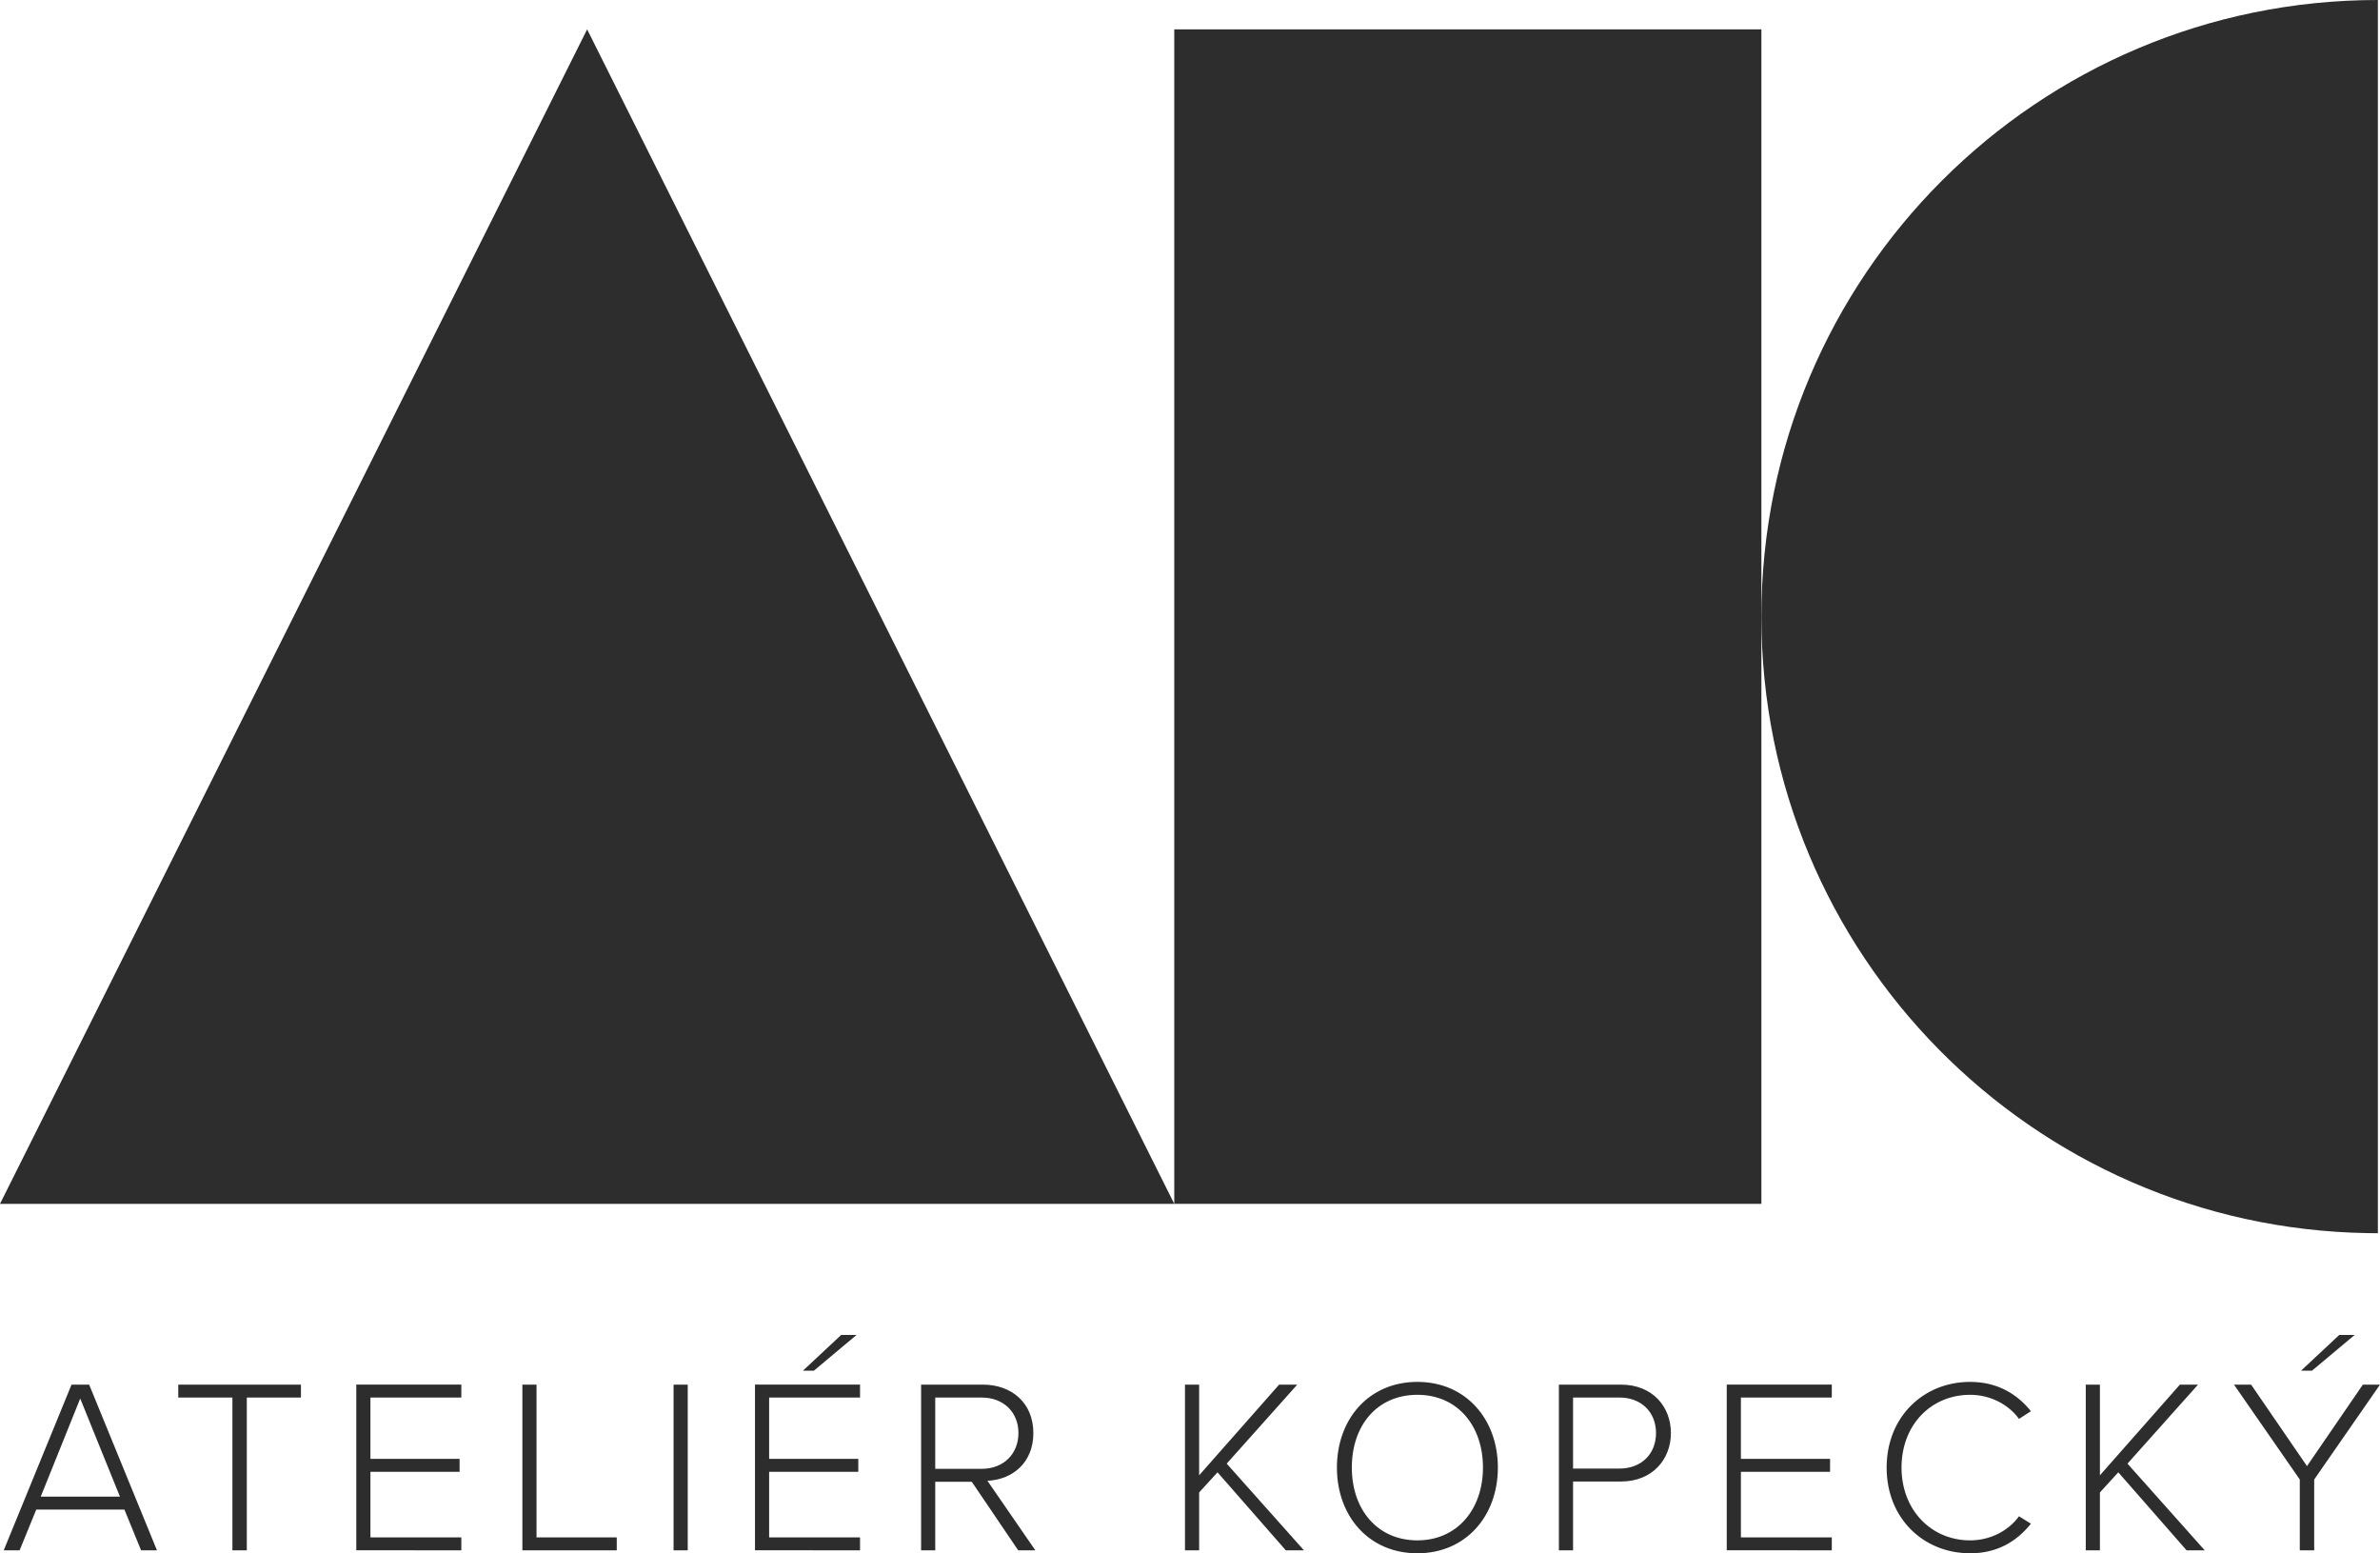
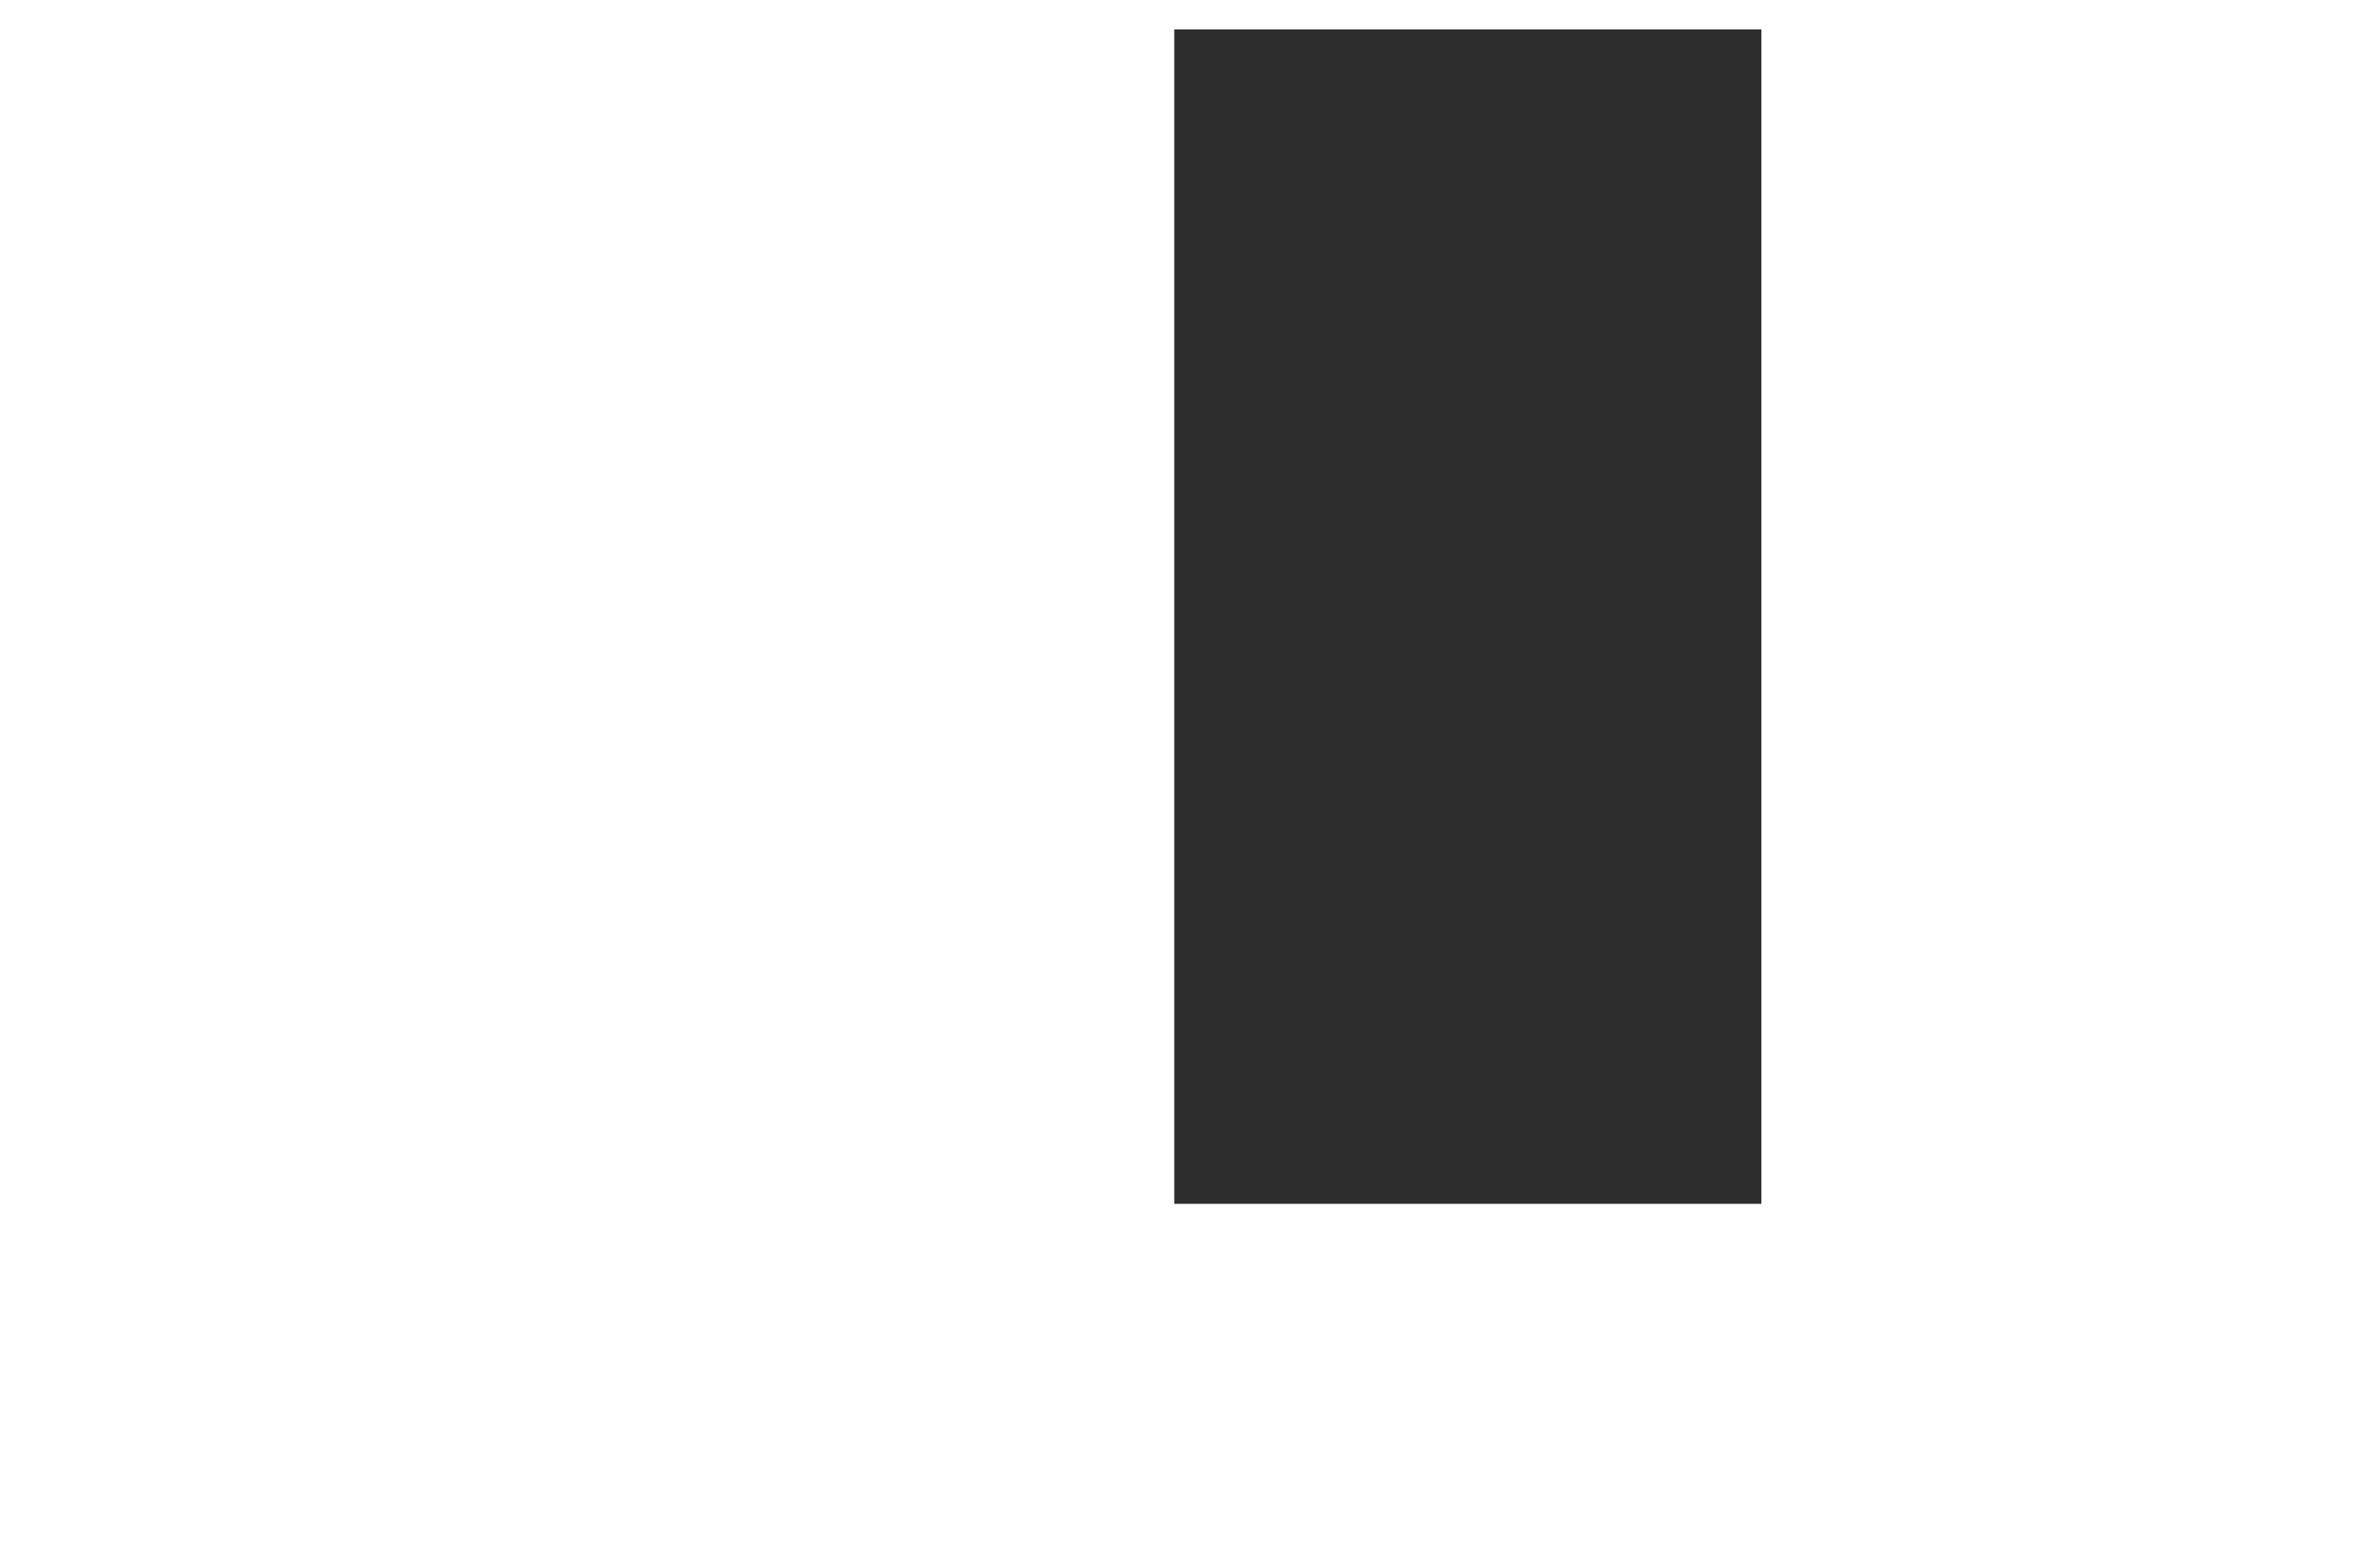
<svg xmlns="http://www.w3.org/2000/svg" xmlns:ns1="http://sodipodi.sourceforge.net/DTD/sodipodi-0.dtd" xmlns:ns2="http://www.inkscape.org/namespaces/inkscape" width="235.717" height="153.811" viewBox="0 0 235.717 153.811" version="1.1" id="svg347" ns1:docname="logo-kopecky-vertikalni.svg" ns2:version="1.2.2 (b0a8486541, 2022-12-01)">
  <defs id="defs351" />
  <ns1:namedview id="namedview349" pagecolor="#ffffff" bordercolor="#000000" borderopacity="0.25" ns2:showpageshadow="2" ns2:pageopacity="0.0" ns2:pagecheckerboard="0" ns2:deskcolor="#d1d1d1" showgrid="false" ns2:zoom="1.7216117" ns2:cx="118.78404" ns2:cy="78.705319" ns2:window-width="1320" ns2:window-height="702" ns2:window-x="0" ns2:window-y="0" ns2:window-maximized="1" ns2:current-layer="svg347" />
  <title id="title338">logo_kopecky_vertikalni@3x</title>
  <g id="logo_kopecky_vertikalni" stroke="none" stroke-width="1" fill="none" fill-rule="evenodd" transform="translate(-60.997,-57.925)">
    <g id="Group" transform="translate(60.997,57.925)" fill="#2d2d2d">
      <rect id="Rectangle" x="116.3" y="2.907" width="58.15" height="116.3" />
-       <path d="M 234.497,122.106 C 201.242,121.567 174.449,94.441 174.449,61.057 174.449,27.336 201.786,0 235.507,0 v 0 122.115 z" id="Combined-Shape" />
-       <polygon id="polygon342" points="-2.7000624e-13,119.207 58.15,2.907 116.3,119.207 " />
-       <path d="m 1.943,153.515 1.648,-4.034 h 8.732 l 1.648,4.034 h 1.574 L 8.83,137.109 H 7.084 L 0.369,153.515 Z m 9.937,-5.313 H 4.034 l 3.911,-9.716 z m 12.564,5.313 v -15.127 h 5.362 v -1.279 H 17.656 v 1.279 h 5.362 v 15.127 z m 21.247,0 v -1.279 h -9.003 v -6.494 h 8.83 v -1.279 h -8.83 v -6.076 h 9.003 v -1.279 H 35.287 v 16.406 z m 15.393,0 v -1.279 h -7.945 v -15.127 h -1.402 v 16.406 z m 7.03,0 v -16.406 h -1.402 v 16.406 z m 12.49,-17.784 4.231,-3.542 h -1.525 l -3.788,3.542 z m 4.575,17.784 v -1.279 h -9.003 v -6.494 h 8.83 v -1.279 h -8.83 v -6.076 h 9.003 v -1.279 H 74.774 v 16.406 z m 7.448,0 v -6.789 h 3.616 l 4.6,6.789 h 1.697 l -4.747,-6.887 c 2.435,-0.098 4.551,-1.746 4.551,-4.723 0,-3.001 -2.165,-4.796 -4.993,-4.796 h -6.125 v 16.406 z m 4.6,-8.068 h -4.6 v -7.059 h 4.6 c 2.165,0 3.64,1.451 3.64,3.517 0,2.066 -1.476,3.542 -3.64,3.542 z m 21.537,8.068 v -5.731 l 1.82,-1.992 6.764,7.724 h 1.796 l -7.65,-8.584 6.986,-7.822 h -1.796 l -7.92,8.978 v -8.978 h -1.402 v 16.406 z m 21.616,0.295 c 4.796,0 7.97,-3.69 7.97,-8.486 0,-4.796 -3.173,-8.486 -7.97,-8.486 -4.821,0 -7.97,3.69 -7.97,8.486 0,4.796 3.148,8.486 7.97,8.486 z m 0,-1.279 c -3.985,0 -6.494,-3.075 -6.494,-7.207 0,-4.182 2.509,-7.207 6.494,-7.207 3.936,0 6.494,3.025 6.494,7.207 0,4.132 -2.558,7.207 -6.494,7.207 z m 15.417,0.984 v -6.813 h 4.747 c 3.124,0 4.944,-2.214 4.944,-4.796 0,-2.583 -1.796,-4.796 -4.944,-4.796 h -6.149 v 16.406 z m 4.6,-8.093 h -4.6 v -7.035 h 4.6 c 2.165,0 3.616,1.451 3.616,3.517 0,2.066 -1.451,3.517 -3.616,3.517 z m 21.026,8.093 v -1.279 h -9.003 v -6.494 h 8.83 v -1.279 h -8.83 v -6.076 h 9.003 v -1.279 h -10.405 v 16.406 z m 13.695,0.295 c 2.657,0 4.575,-1.131 6.026,-2.927 l -1.181,-0.738 c -1.033,1.427 -2.829,2.386 -4.846,2.386 -3.813,0 -6.789,-2.976 -6.789,-7.207 0,-4.28 2.976,-7.207 6.789,-7.207 2.017,0 3.813,0.959 4.846,2.386 l 1.181,-0.763 c -1.402,-1.746 -3.37,-2.902 -6.026,-2.902 -4.6,0 -8.265,3.444 -8.265,8.486 0,5.042 3.665,8.486 8.265,8.486 z m 12.859,-0.295 v -5.731 l 1.82,-1.992 6.764,7.724 h 1.796 l -7.65,-8.584 6.986,-7.822 h -1.796 l -7.92,8.978 v -8.978 h -1.402 v 16.406 z m 21.001,-17.784 4.231,-3.542 H 231.683 l -3.788,3.542 z m 0.221,17.784 v -7.01 l 6.518,-9.396 h -1.697 l -5.534,8.068 -5.534,-8.068 h -1.697 l 6.518,9.396 v 7.01 z" id="ATELIÉRKOPECKÝ" fill-rule="nonzero" />
    </g>
  </g>
</svg>